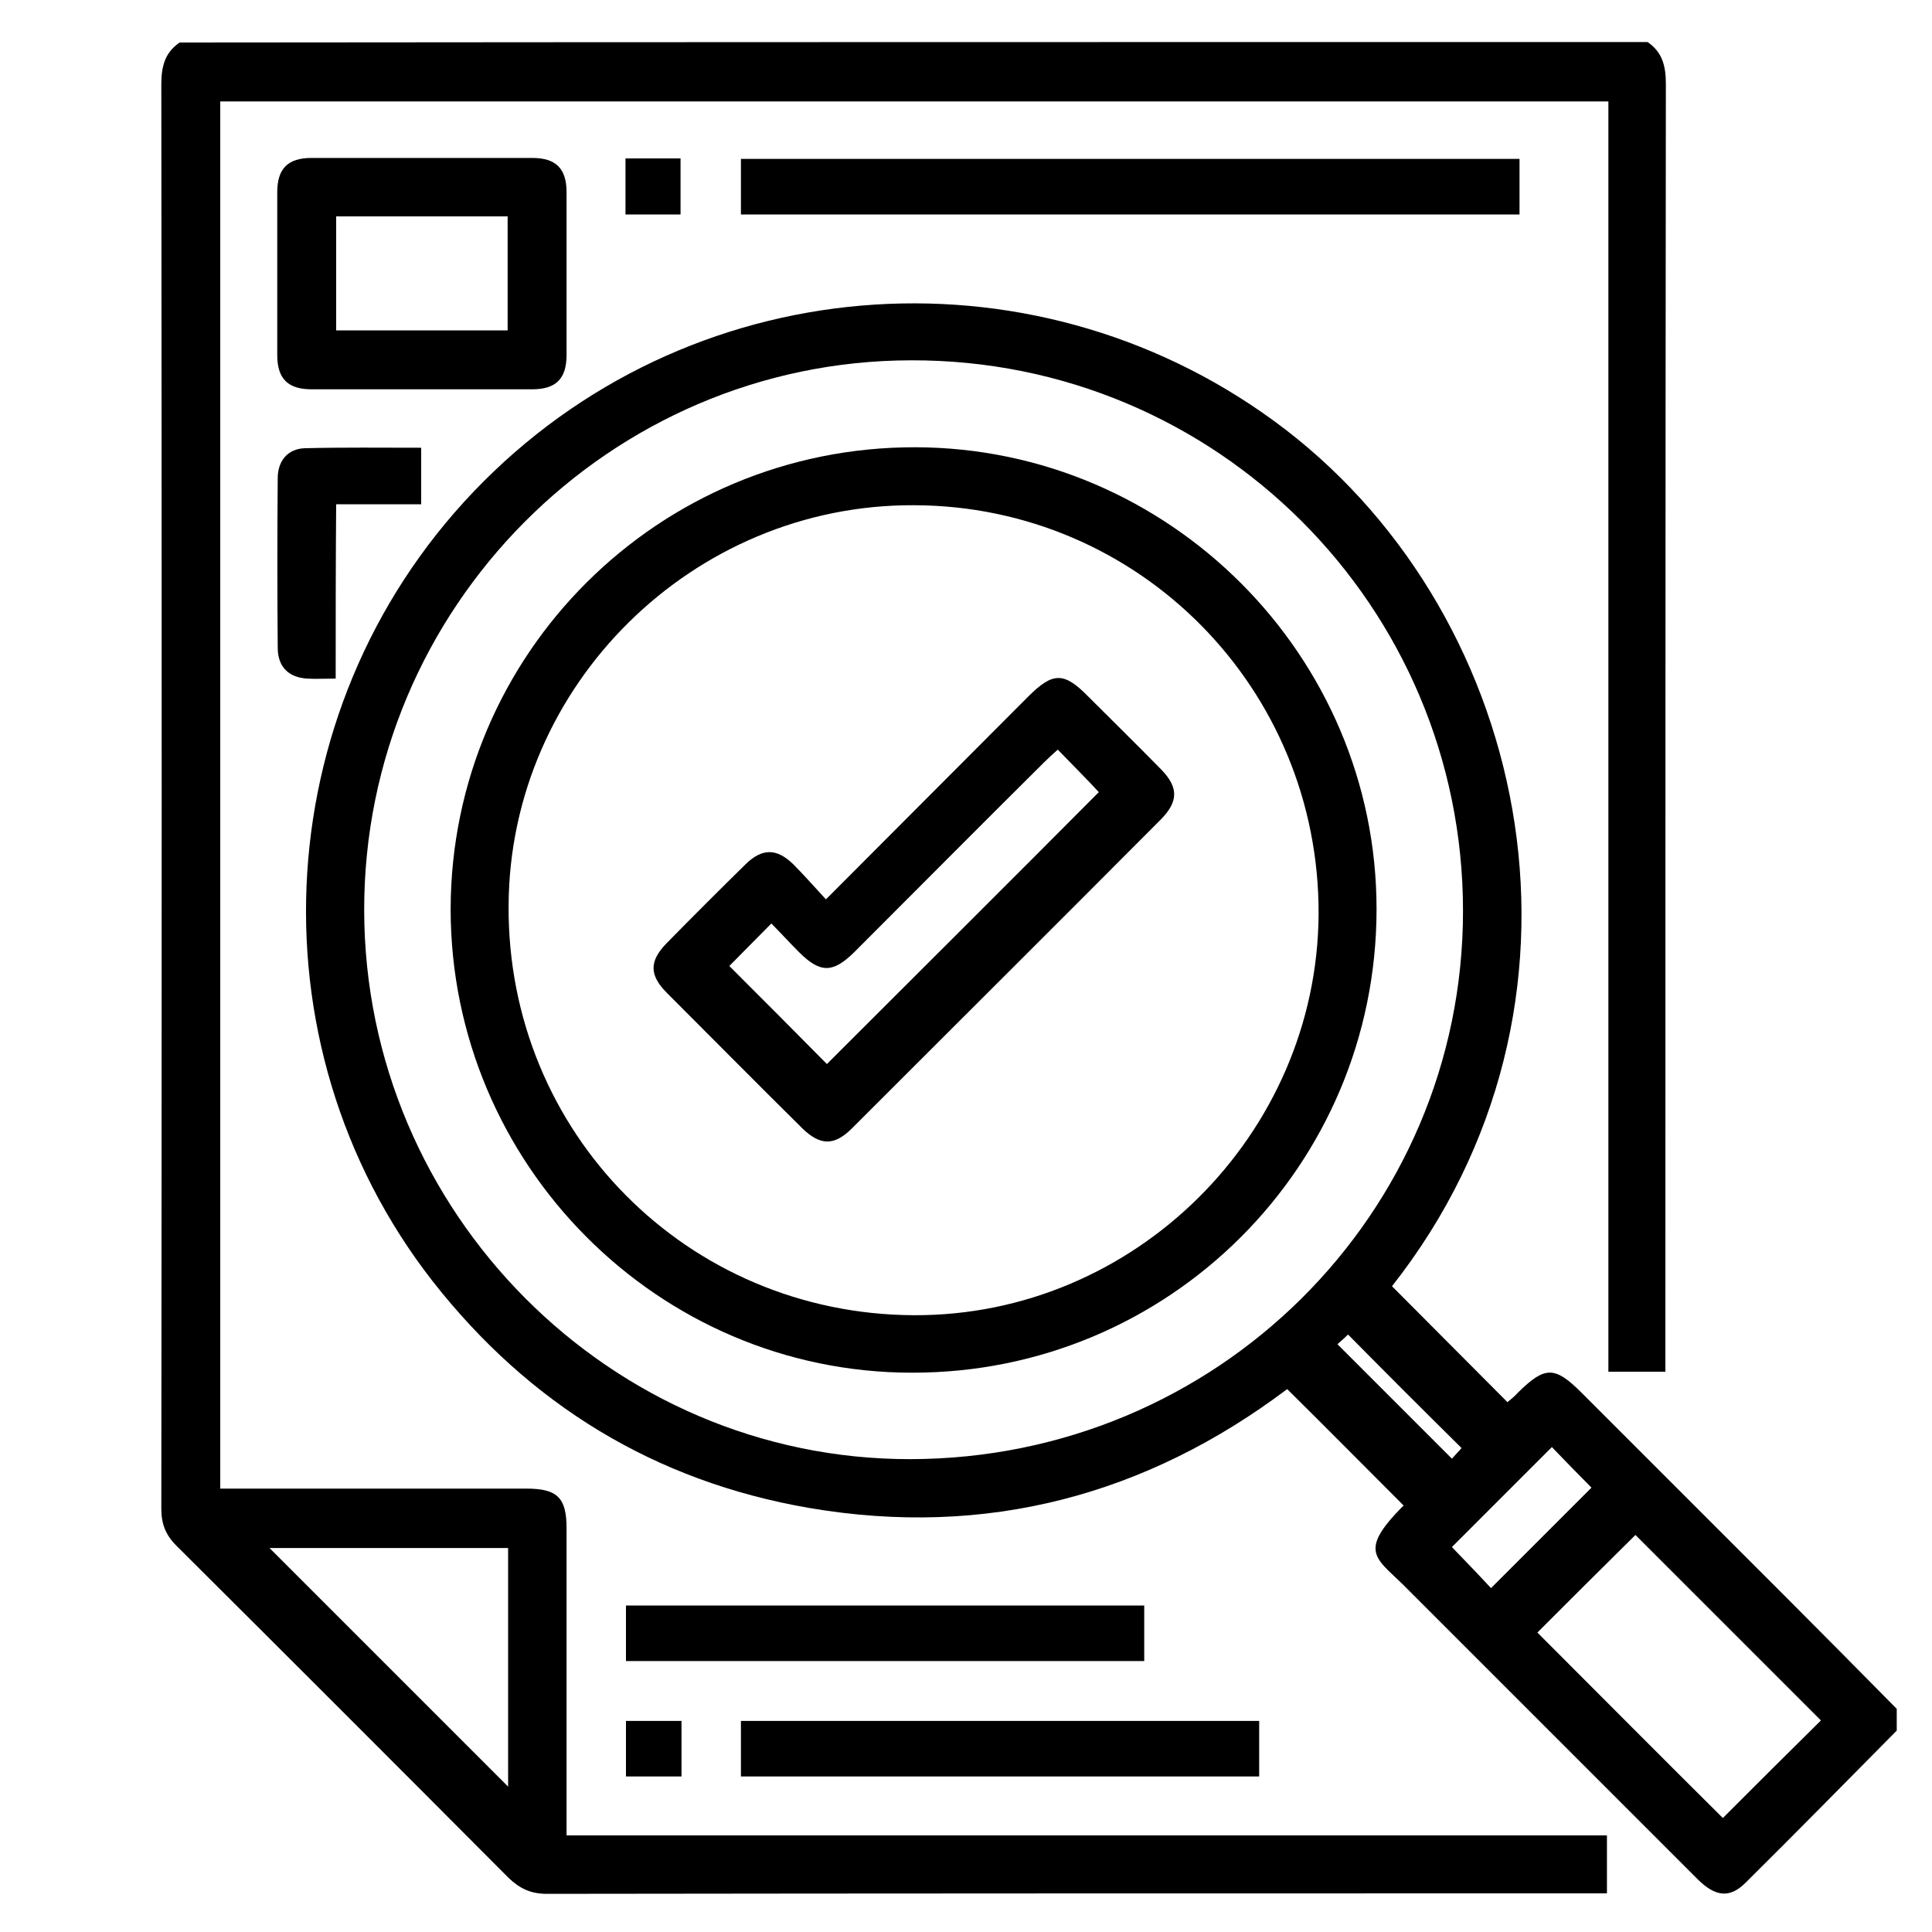
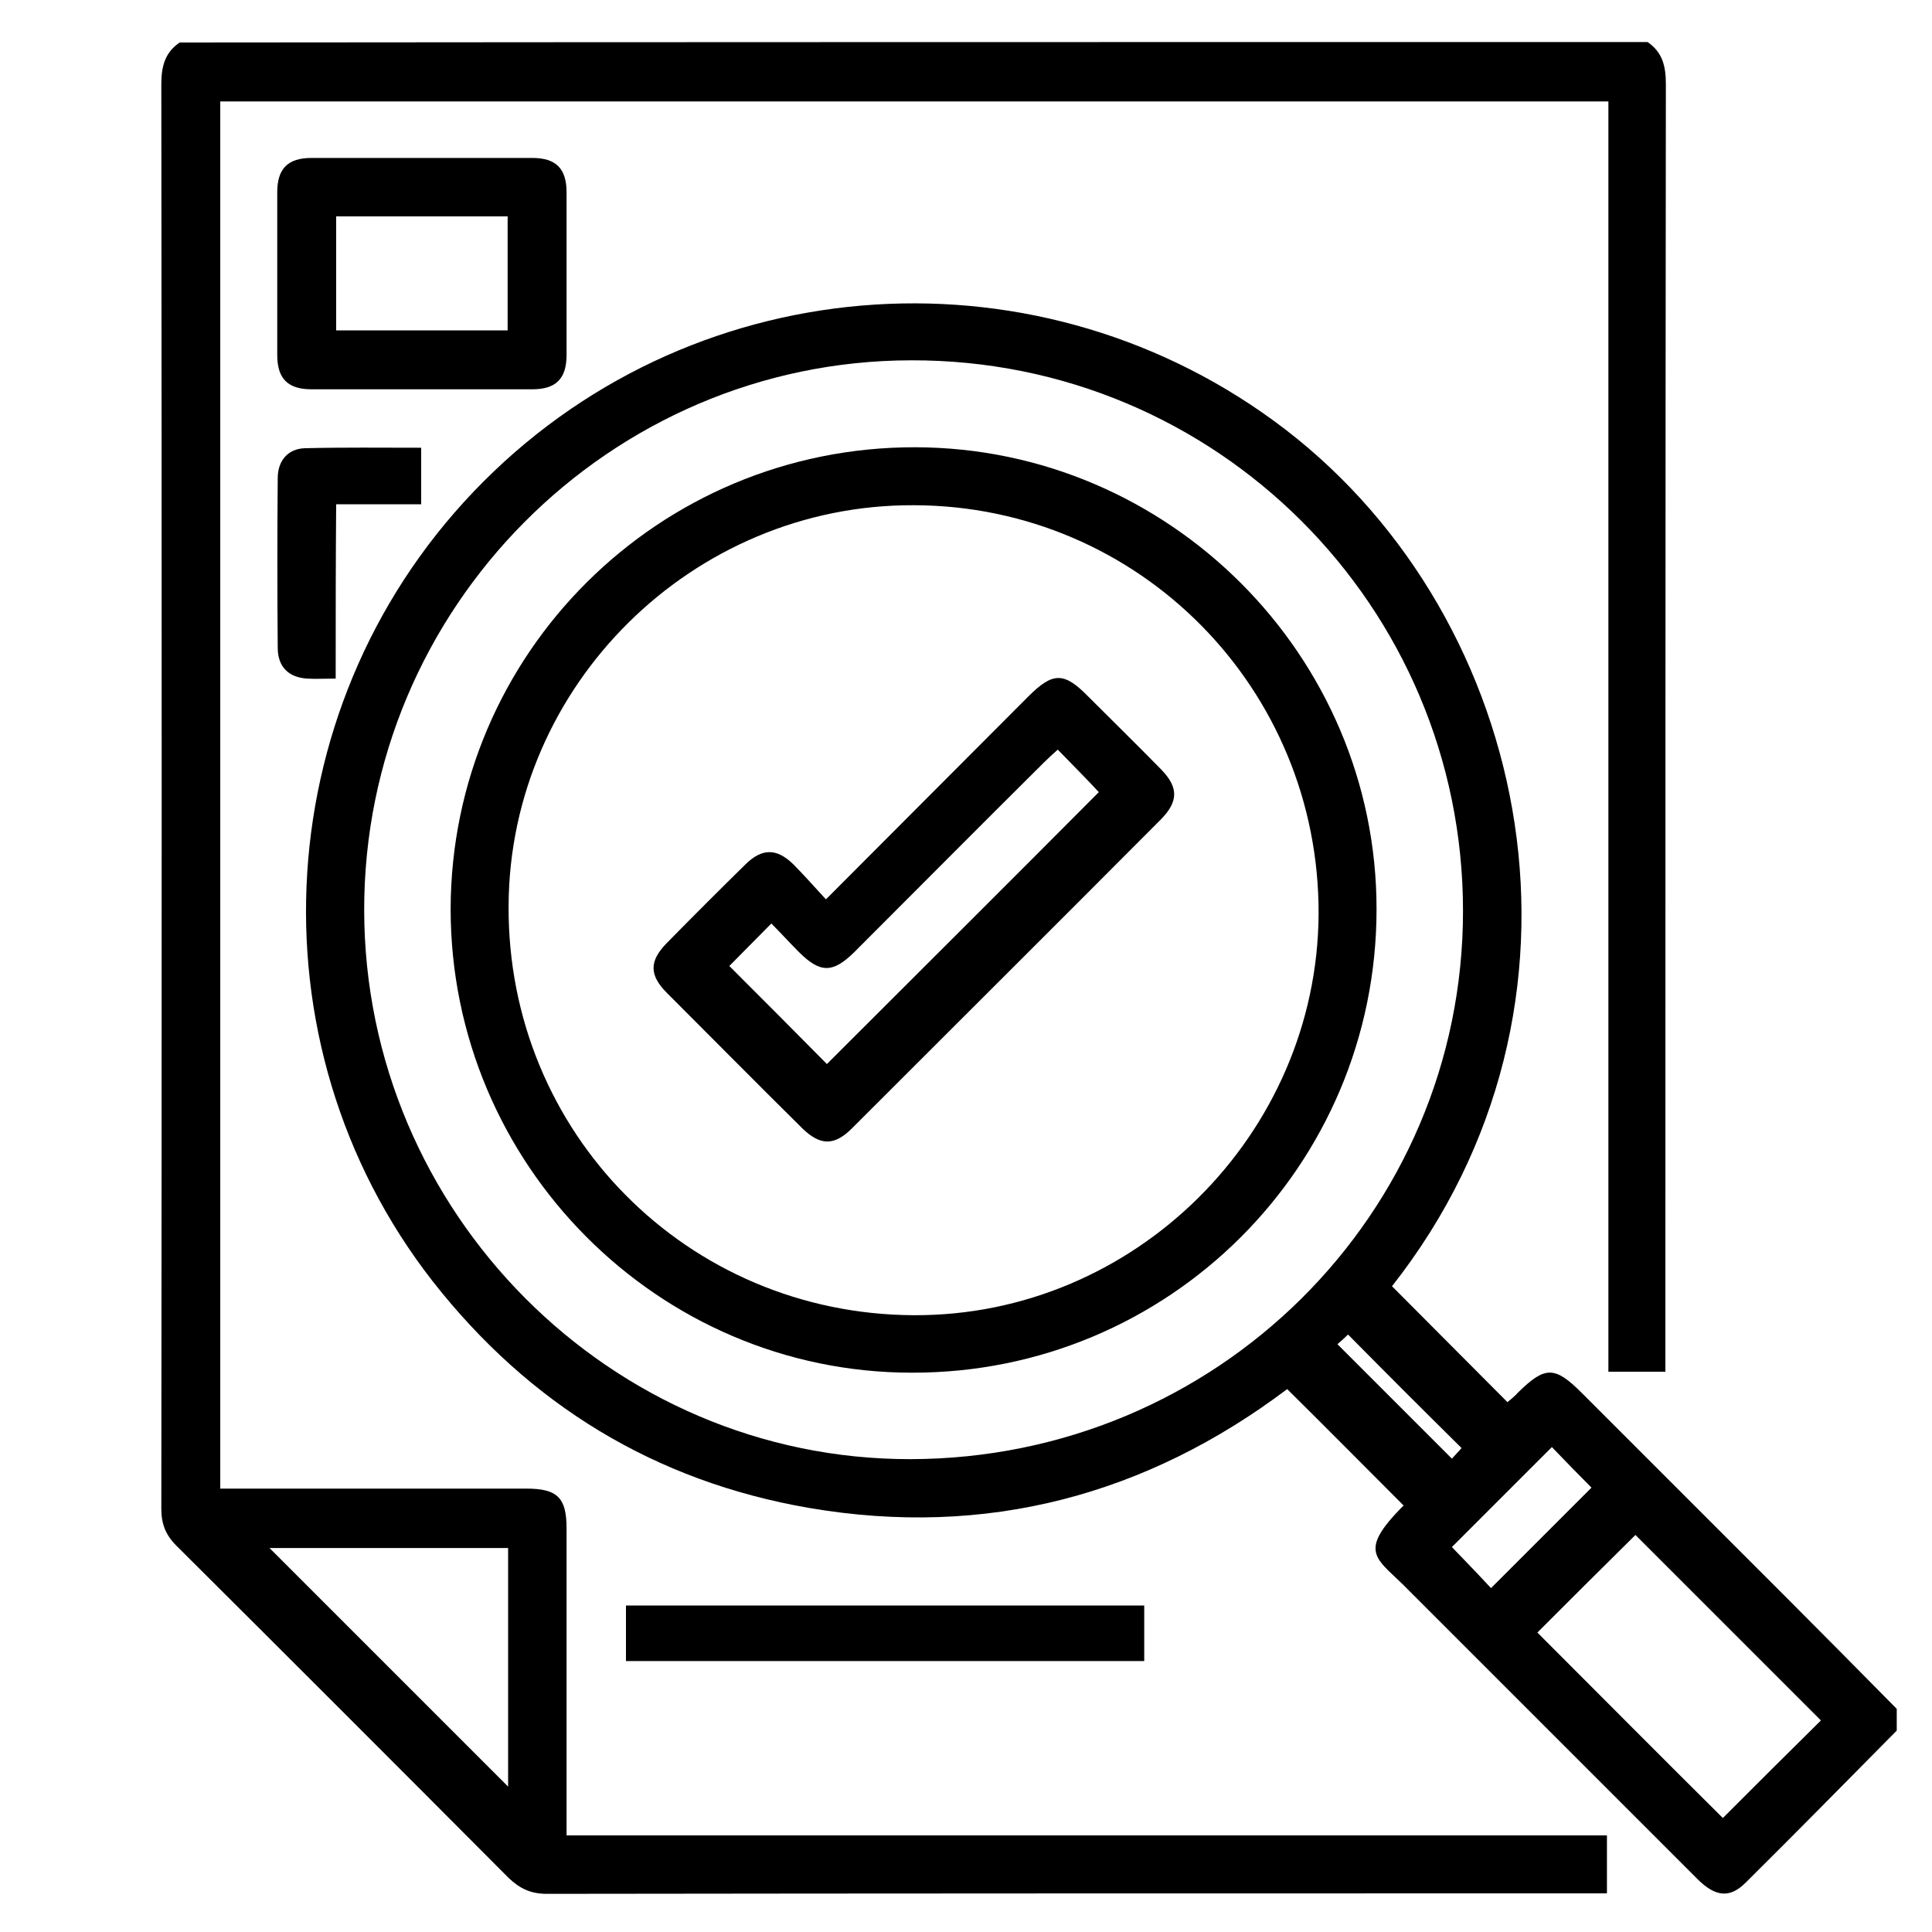
<svg xmlns="http://www.w3.org/2000/svg" id="svg" x="0px" y="0px" viewBox="0 0 400 400" style="enable-background:new 0 0 400 400;" xml:space="preserve">
  <g>
    <path d="M341.1,8.7c3.1,2.1,3.8,5,3.8,8.7c-0.1,87.6-0.1,175.1-0.1,262.7c0,1.2,0,2.4,0,3.9c-4,0-7.7,0-11.8,0  c0-87.6,0-175.2,0-263c-96,0-191.6,0-287.4,0c0,95.6,0,191.1,0,287.2c1.3,0,2.6,0,3.9,0c19.8,0,39.7,0,59.5,0  c6.4,0,8.3,1.9,8.3,8.2c0,19.7,0,39.4,0,59.1c0,1.4,0,2.7,0,4.5c71.9,0,143.5,0,215.4,0c0,4.1,0,7.8,0,12c-1.3,0-2.6,0-3.9,0  c-71.9,0-143.7,0-215.6,0.1c-3.3,0-5.6-1.1-7.9-3.3c-22.9-23-45.8-45.9-68.8-68.8c-2.2-2.2-3.1-4.5-3.1-7.6  c0.1-98.3,0.1-196.6,0-294.9c0-3.7,0.7-6.6,3.8-8.7C138.5,8.7,239.8,8.7,341.1,8.7z M105.2,320.5c-16.7,0-33.5,0-49.4,0  c16.4,16.4,33,33,49.4,49.4C105.2,353.9,105.2,337.3,105.2,320.5z" />
    <path d="M392.7,358.3c-10.4,10.5-20.8,21.1-31.3,31.5c-3.3,3.3-6.3,2.9-10-0.8c-19.6-19.6-39.2-39.2-58.7-58.7  c-0.3-0.3-0.5-0.5-0.8-0.8c-6.6-6.9-11.4-7.7-1.3-17.8c-8-8-15.9-16-24.1-24.1c-29.1,21.9-62.2,30.9-99,24.6  c-31.9-5.5-57.9-21.4-77.9-46.9c-38.7-49.6-34.1-121,10.5-165.6c44.8-44.9,115.9-49.2,166-10.8c51.4,39.5,67.9,119.2,22.1,177.4  c7.9,7.9,15.8,15.9,23.9,24c0.6-0.5,1.5-1.2,2.2-2c5.6-5.5,7.6-5.5,13.2,0.1c13.9,13.9,27.9,27.9,41.8,41.8  c7.8,7.8,15.6,15.7,23.4,23.6C392.7,355.3,392.7,356.8,392.7,358.3z M75.4,188.5c0.1,62.5,51.1,113.7,113.1,113.6  c63.3-0.1,114.4-50.7,114.4-113.5c0-63.1-51.1-114.2-114.3-114C126.2,74.7,75.3,125.9,75.4,188.5z M318.3,338  c12.9,12.9,25.8,25.9,38.4,38.4c6.8-6.8,13.8-13.8,20.3-20.2c-12.7-12.7-25.7-25.7-38.4-38.4C332,324.3,325,331.3,318.3,338z   M321.3,299.6c-7,7-14,14-20.7,20.7c2.6,2.7,5.5,5.7,8.1,8.5c7-7,14-14,20.8-20.8C326.8,305.3,323.9,302.3,321.3,299.6z   M276.9,278.3c8.1,8.1,15.9,15.9,23.7,23.7c0.6-0.7,1.6-1.7,2-2.2c-8.1-8-15.8-15.7-23.5-23.5C278.5,276.9,277.5,277.8,276.9,278.3  z" />
    <path d="M87,80.6c-7.5,0-15,0-22.5,0c-4.9,0-7.1-2.2-7.1-7.1c0-11.2,0-22.5,0-33.7c0-4.9,2.2-7.1,7.1-7.1c15.2,0,30.4,0,45.7,0  c4.9,0,7.1,2.2,7.1,7.1c0,11.2,0,22.5,0,33.7c0,4.9-2.2,7.1-7.1,7.1C102.4,80.6,94.7,80.6,87,80.6z M69.6,44.8c0,8.1,0,15.8,0,23.6  c11.9,0,23.7,0,35.5,0c0-8,0-15.8,0-23.6C93.1,44.8,81.5,44.8,69.6,44.8z" />
-     <path d="M153.4,44.4c0-4,0-7.7,0-11.5c53.8,0,107.3,0,161.2,0c0,3.7,0,7.5,0,11.5C261,44.4,207.3,44.4,153.4,44.4z" />
    <path d="M236.9,332.4c0,3.9,0,7.6,0,11.5c-35.8,0-71.4,0-107.3,0c0-3.7,0-7.5,0-11.5C165.2,332.4,200.9,332.4,236.9,332.4z" />
-     <path d="M153.4,367.8c0-4,0-7.7,0-11.5c35.8,0,71.4,0,107.3,0c0,3.7,0,7.5,0,11.5C225.1,367.8,189.4,367.8,153.4,367.8z" />
    <path d="M69.5,140.5c-2.4,0-4.1,0.1-5.8,0c-3.9-0.2-6.2-2.4-6.2-6.4c-0.1-11.7-0.1-23.4,0-35.1c0-3.7,2.2-6.1,5.6-6.2  c7.9-0.2,15.9-0.1,24.1-0.1c0,3.9,0,7.6,0,11.7c-5.7,0-11.4,0-17.6,0C69.5,116.5,69.5,128.3,69.5,140.5z" />
-     <path d="M129.5,32.8c4,0,7.6,0,11.4,0c0,3.8,0,7.6,0,11.6c-3.7,0-7.4,0-11.4,0C129.5,40.6,129.5,36.9,129.5,32.8z" />
-     <path d="M141.1,356.3c0,4,0,7.7,0,11.5c-3.9,0-7.5,0-11.5,0c0-3.7,0-7.5,0-11.5C133.3,356.3,137,356.3,141.1,356.3z" />
    <path d="M93.3,188.2c0.1-52.9,43.1-95.7,96.2-95.6c52.5,0.1,95.5,43.1,95.5,95.6c0,53.2-43,96.1-96.2,96  C136.2,284.2,93.3,241,93.3,188.2z M189.2,104.6c-45.8-0.2-83.7,37.3-83.9,82.9c-0.3,47,37,84.6,83.9,84.8  c45.7,0.2,83.5-37.4,83.8-83C273.2,142.5,235.8,104.7,189.2,104.6z" />
    <path d="M171,186.2c14.4-14.4,28.1-28.2,41.9-42c5.1-5.1,7.4-5.1,12.4,0c5,5,10.1,10,15.1,15.1c3.6,3.7,3.6,6.6,0,10.3  c-21.3,21.4-42.7,42.7-64,64c-3.7,3.7-6.6,3.6-10.3,0c-9.4-9.3-18.7-18.7-28-28c-3.7-3.7-3.7-6.6-0.1-10.3  c5.4-5.5,10.9-11,16.4-16.4c3.4-3.3,6.4-3.3,9.8,0C166.4,181.1,168.5,183.5,171,186.2z M219,155.2c-1,0.9-1.9,1.7-2.8,2.6  c-13.2,13.1-26.3,26.3-39.4,39.4c-4.4,4.3-7,4.3-11.4-0.1c-2-2-3.9-4.1-5.7-5.9c-3.4,3.4-6.4,6.5-8.7,8.8  c6.8,6.8,13.8,13.8,20.2,20.3c18.5-18.5,37.5-37.4,56.3-56.3C225.1,161.4,222.1,158.4,219,155.2z" />
  </g>
</svg>